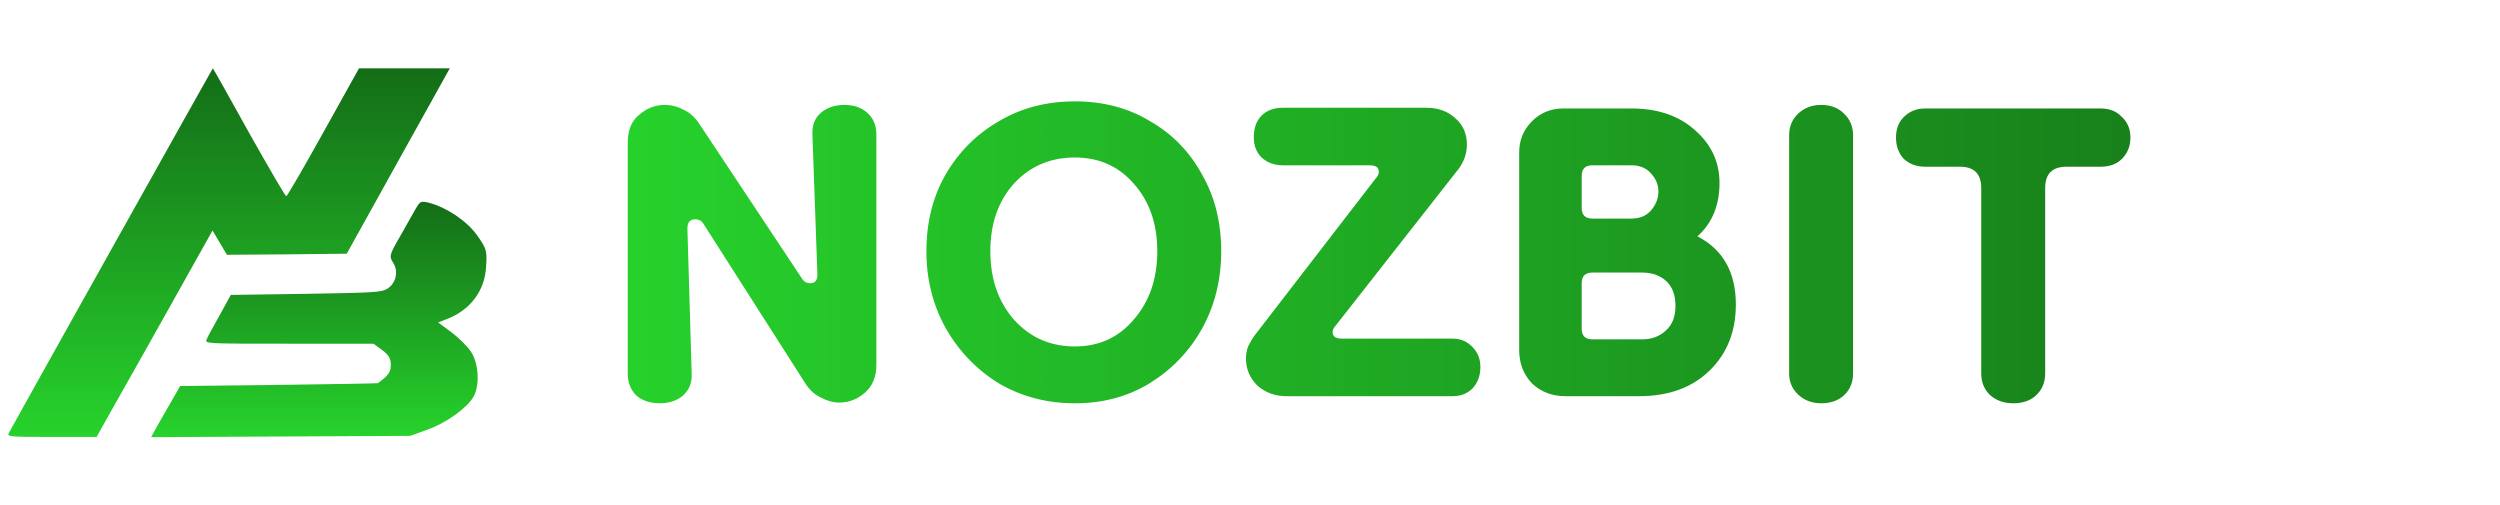
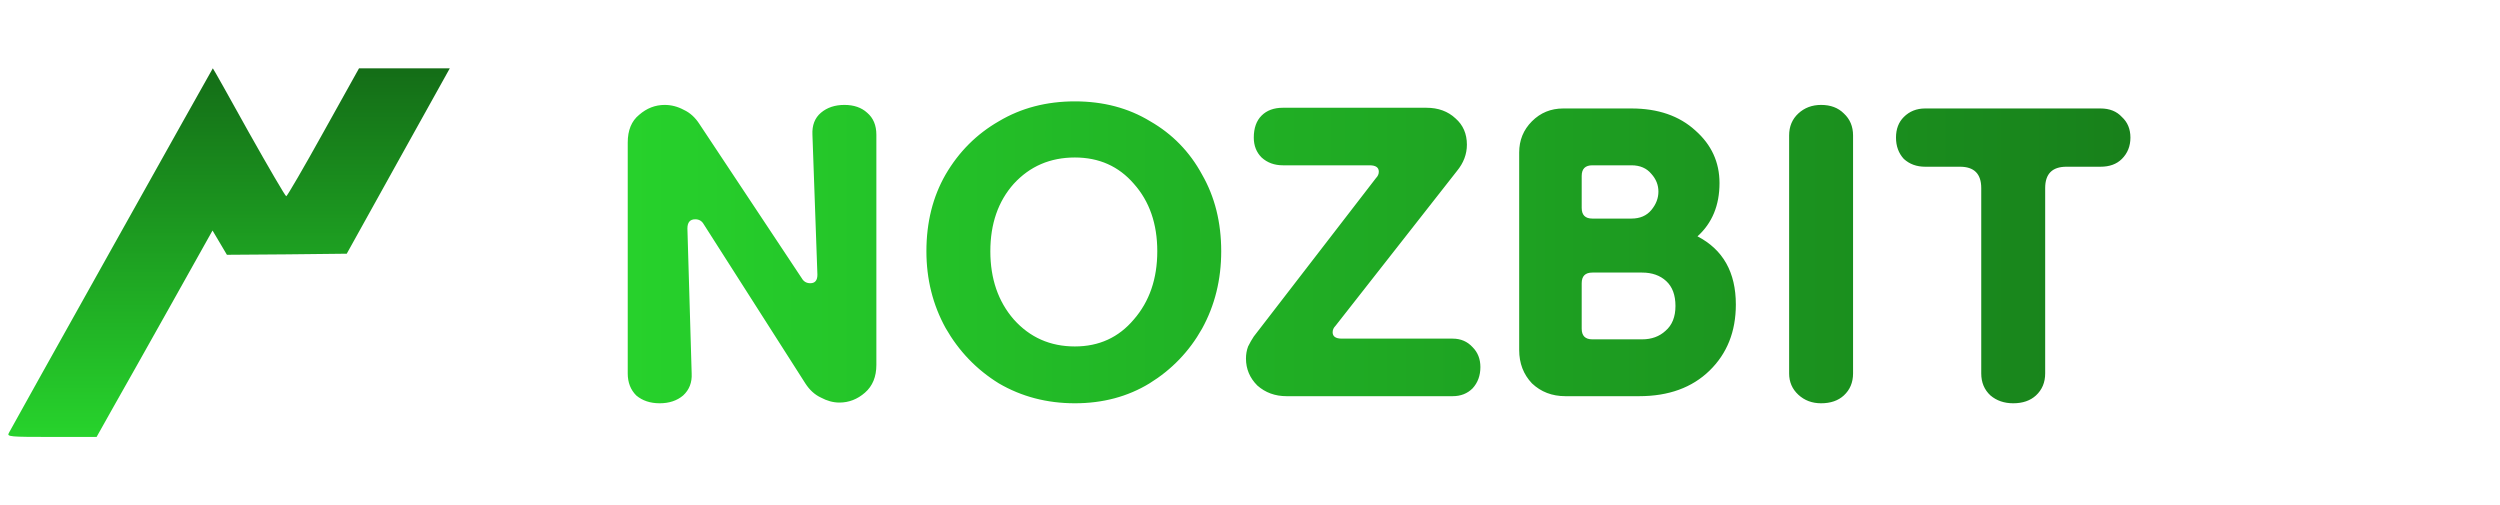
<svg xmlns="http://www.w3.org/2000/svg" width="183" height="37" viewBox="0 0 183 37" fill="none">
  <path d="M8.167 18.222C4.11 25.476 0.711 31.556 0.645 31.698C0.492 31.968 0.733 31.984 3.781 31.984H7.071L8.255 29.873C8.913 28.73 10.821 25.317 12.509 22.317L15.557 16.873L16.084 17.762L16.61 18.651L20.996 18.619L25.382 18.571L29.154 11.778L32.926 5H29.615H26.281L23.672 9.683C22.246 12.254 21.018 14.365 20.952 14.365C20.887 14.365 19.658 12.254 18.211 9.683C16.786 7.111 15.601 5 15.579 5C15.579 5 12.224 10.952 8.167 18.222Z" fill="url(#paint0_linear_3268_37)" />
-   <path d="M30.426 15.286C30.251 15.603 29.724 16.524 29.286 17.302C28.496 18.667 28.474 18.762 28.782 19.238C29.176 19.857 29.001 20.714 28.365 21.127C27.948 21.397 27.4 21.429 22.4 21.508L16.895 21.587L16.084 23.064C15.623 23.873 15.185 24.683 15.119 24.857C14.988 25.159 15.141 25.159 21.15 25.159H27.334L27.97 25.619C28.453 25.984 28.606 26.238 28.606 26.698C28.606 27.254 28.453 27.46 27.663 28.048C27.641 28.064 24.374 28.127 20.404 28.175L13.189 28.254L12.553 29.365C12.202 29.968 11.72 30.825 11.479 31.238L11.062 32L20.536 31.952L30.032 31.905L31.26 31.46C32.641 30.984 34.176 29.873 34.659 29.048C35.119 28.238 35.053 26.651 34.505 25.794C34.264 25.397 33.606 24.746 33.058 24.333L32.071 23.603L32.685 23.365C34.417 22.714 35.492 21.286 35.58 19.524C35.668 18.333 35.602 18.191 34.922 17.222C34.176 16.175 32.685 15.175 31.391 14.841C30.799 14.698 30.755 14.73 30.426 15.286Z" fill="url(#paint1_linear_3268_37)" />
  <path d="M48.29 29.52C47.597 29.52 47.025 29.329 46.574 28.948C46.158 28.532 45.95 27.995 45.95 27.336V10.436C45.95 9.535 46.228 8.859 46.782 8.408C47.337 7.923 47.961 7.68 48.654 7.68C49.14 7.68 49.608 7.801 50.058 8.044C50.509 8.252 50.89 8.599 51.202 9.084L58.69 20.368C58.829 20.611 59.037 20.732 59.314 20.732C59.661 20.732 59.834 20.524 59.834 20.108L59.47 9.864C59.436 9.171 59.644 8.633 60.094 8.252C60.545 7.871 61.117 7.68 61.81 7.68C62.504 7.68 63.058 7.871 63.474 8.252C63.925 8.633 64.15 9.171 64.15 9.864V26.712C64.15 27.579 63.873 28.255 63.318 28.74C62.764 29.225 62.14 29.468 61.446 29.468C60.996 29.468 60.545 29.347 60.094 29.104C59.644 28.896 59.262 28.549 58.95 28.064L51.514 16.416C51.376 16.173 51.168 16.052 50.89 16.052C50.509 16.052 50.318 16.277 50.318 16.728L50.63 27.336C50.665 27.995 50.457 28.532 50.006 28.948C49.556 29.329 48.984 29.52 48.29 29.52ZM78.681 29.52C76.635 29.52 74.781 29.035 73.117 28.064C71.487 27.059 70.187 25.707 69.217 24.008C68.281 22.309 67.813 20.437 67.813 18.392C67.813 16.277 68.281 14.405 69.217 12.776C70.187 11.112 71.487 9.812 73.117 8.876C74.746 7.905 76.601 7.42 78.681 7.42C80.761 7.42 82.598 7.905 84.193 8.876C85.822 9.812 87.087 11.112 87.989 12.776C88.925 14.405 89.393 16.277 89.393 18.392C89.393 20.472 88.925 22.361 87.989 24.06C87.053 25.724 85.77 27.059 84.141 28.064C82.546 29.035 80.726 29.52 78.681 29.52ZM78.681 25.36C80.449 25.36 81.887 24.701 82.997 23.384C84.141 22.067 84.713 20.403 84.713 18.392C84.713 16.381 84.141 14.735 82.997 13.452C81.887 12.169 80.449 11.528 78.681 11.528C76.878 11.528 75.387 12.169 74.209 13.452C73.065 14.735 72.493 16.381 72.493 18.392C72.493 20.403 73.065 22.067 74.209 23.384C75.387 24.701 76.878 25.36 78.681 25.36ZM94.169 29C93.337 29 92.626 28.74 92.037 28.22C91.482 27.665 91.205 27.007 91.205 26.244C91.205 25.932 91.257 25.637 91.361 25.36C91.499 25.083 91.638 24.84 91.777 24.632L100.721 13.036C100.859 12.897 100.929 12.741 100.929 12.568C100.929 12.256 100.703 12.1 100.253 12.1H93.909C93.285 12.1 92.765 11.909 92.349 11.528C91.967 11.147 91.777 10.661 91.777 10.072C91.777 9.379 91.967 8.841 92.349 8.46C92.73 8.079 93.25 7.888 93.909 7.888H104.413C105.279 7.888 105.99 8.148 106.545 8.668C107.099 9.153 107.377 9.795 107.377 10.592C107.377 11.285 107.134 11.927 106.649 12.516L97.757 23.852C97.618 23.991 97.549 24.147 97.549 24.32C97.549 24.632 97.774 24.788 98.225 24.788H106.337C106.926 24.788 107.411 24.996 107.793 25.412C108.174 25.793 108.365 26.279 108.365 26.868C108.365 27.492 108.174 28.012 107.793 28.428C107.411 28.809 106.926 29 106.337 29H94.169ZM114.584 29C113.614 29 112.799 28.688 112.14 28.064C111.516 27.405 111.204 26.591 111.204 25.62V11.164C111.204 10.263 111.516 9.5 112.14 8.876C112.764 8.252 113.527 7.94 114.428 7.94H119.42C121.362 7.94 122.922 8.477 124.1 9.552C125.279 10.592 125.868 11.875 125.868 13.4C125.868 15.029 125.331 16.329 124.256 17.3C126.128 18.271 127.064 19.935 127.064 22.292C127.064 24.268 126.423 25.88 125.14 27.128C123.858 28.376 122.142 29 119.992 29H114.584ZM116.56 24.84H120.2C120.894 24.84 121.466 24.632 121.916 24.216C122.402 23.8 122.644 23.193 122.644 22.396C122.644 21.599 122.419 20.992 121.968 20.576C121.518 20.16 120.928 19.952 120.2 19.952H116.56C116.04 19.952 115.78 20.212 115.78 20.732V24.06C115.78 24.58 116.04 24.84 116.56 24.84ZM116.56 16H119.42C120.044 16 120.53 15.792 120.876 15.376C121.223 14.96 121.396 14.509 121.396 14.024C121.396 13.539 121.223 13.105 120.876 12.724C120.53 12.308 120.044 12.1 119.42 12.1H116.56C116.04 12.1 115.78 12.36 115.78 12.88V15.22C115.78 15.74 116.04 16 116.56 16ZM133.304 29.52C132.646 29.52 132.091 29.312 131.64 28.896C131.19 28.48 130.964 27.96 130.964 27.336V9.916C130.964 9.257 131.19 8.72 131.64 8.304C132.091 7.888 132.646 7.68 133.304 7.68C133.998 7.68 134.552 7.888 134.968 8.304C135.419 8.72 135.644 9.257 135.644 9.916V27.336C135.644 27.995 135.419 28.532 134.968 28.948C134.552 29.329 133.998 29.52 133.304 29.52ZM147.367 29.52C146.708 29.52 146.153 29.329 145.703 28.948C145.252 28.532 145.027 27.995 145.027 27.336V13.764C145.027 12.724 144.507 12.204 143.467 12.204H140.919C140.295 12.204 139.775 12.013 139.359 11.632C138.977 11.216 138.787 10.696 138.787 10.072C138.787 9.448 138.977 8.945 139.359 8.564C139.775 8.148 140.295 7.94 140.919 7.94H153.763C154.421 7.94 154.941 8.148 155.323 8.564C155.739 8.945 155.947 9.448 155.947 10.072C155.947 10.696 155.739 11.216 155.323 11.632C154.941 12.013 154.421 12.204 153.763 12.204H151.267C150.227 12.204 149.707 12.724 149.707 13.764V27.336C149.707 27.995 149.481 28.532 149.031 28.948C148.615 29.329 148.06 29.52 147.367 29.52Z" fill="url(#paint2_linear_3268_37)" />
  <defs>
    <linearGradient id="paint0_linear_3268_37" x1="16.768" y1="31.984" x2="16.768" y2="5" gradientUnits="userSpaceOnUse">
      <stop stop-color="#27D32C" />
      <stop offset="1" stop-color="#146D17" />
    </linearGradient>
    <linearGradient id="paint1_linear_3268_37" x1="23.336" y1="32" x2="23.336" y2="14.769" gradientUnits="userSpaceOnUse">
      <stop stop-color="#27D32C" />
      <stop offset="1" stop-color="#146D17" />
    </linearGradient>
    <linearGradient id="paint2_linear_3268_37" x1="43.61" y1="18.5" x2="182.61" y2="18.5" gradientUnits="userSpaceOnUse">
      <stop stop-color="#27D32C" />
      <stop offset="1" stop-color="#146D17" />
    </linearGradient>
  </defs>
</svg>